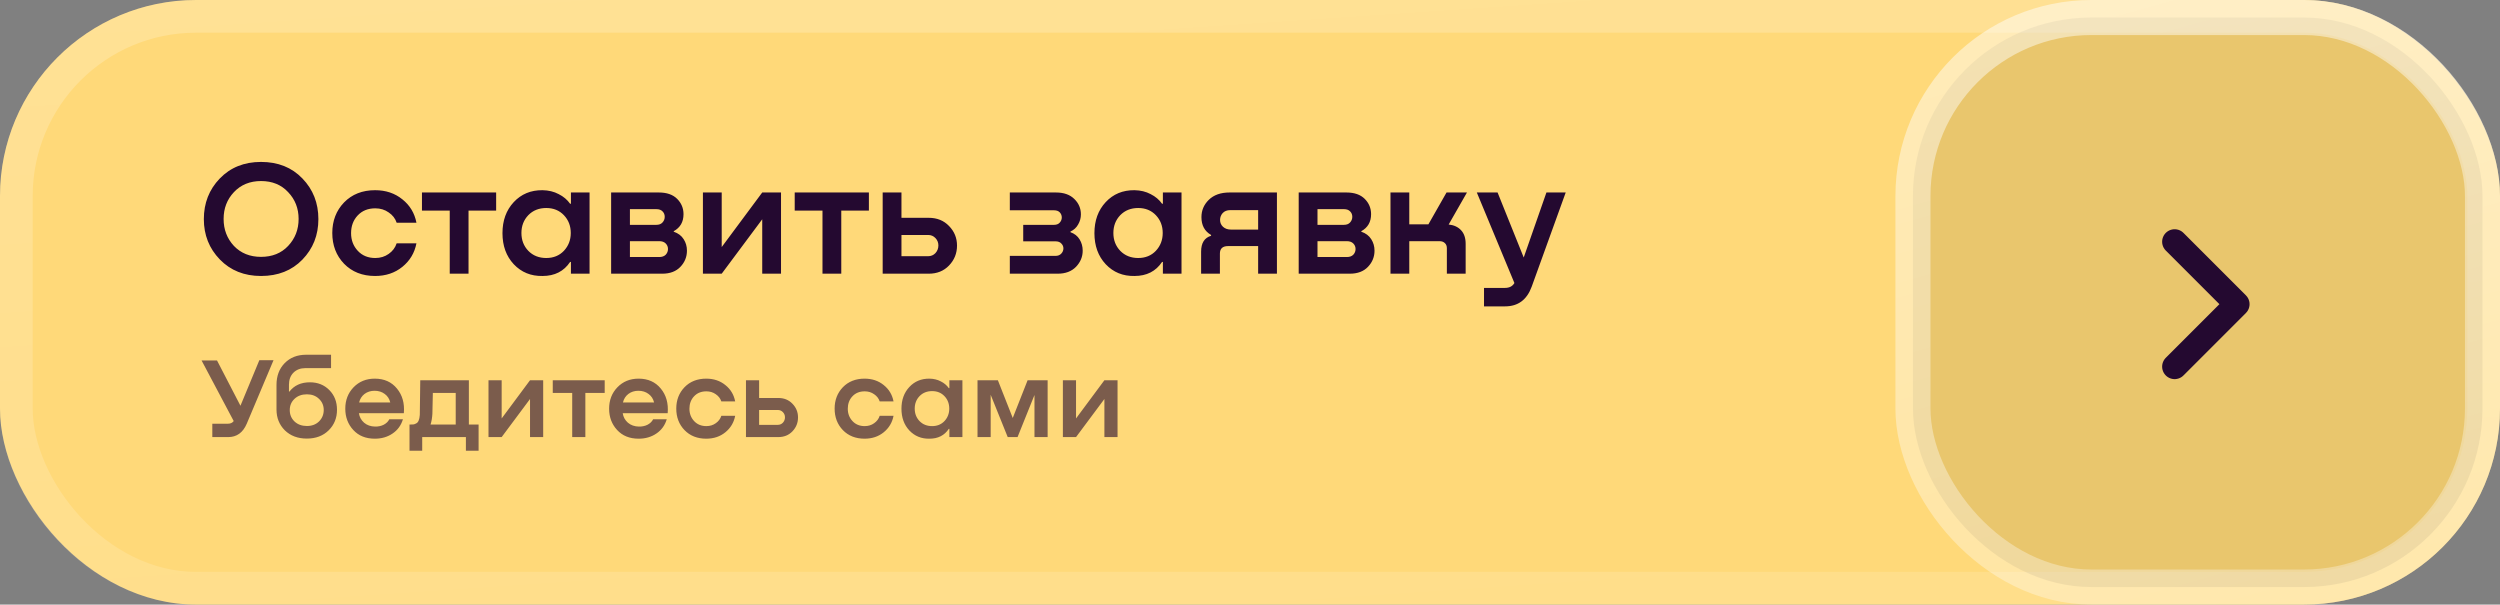
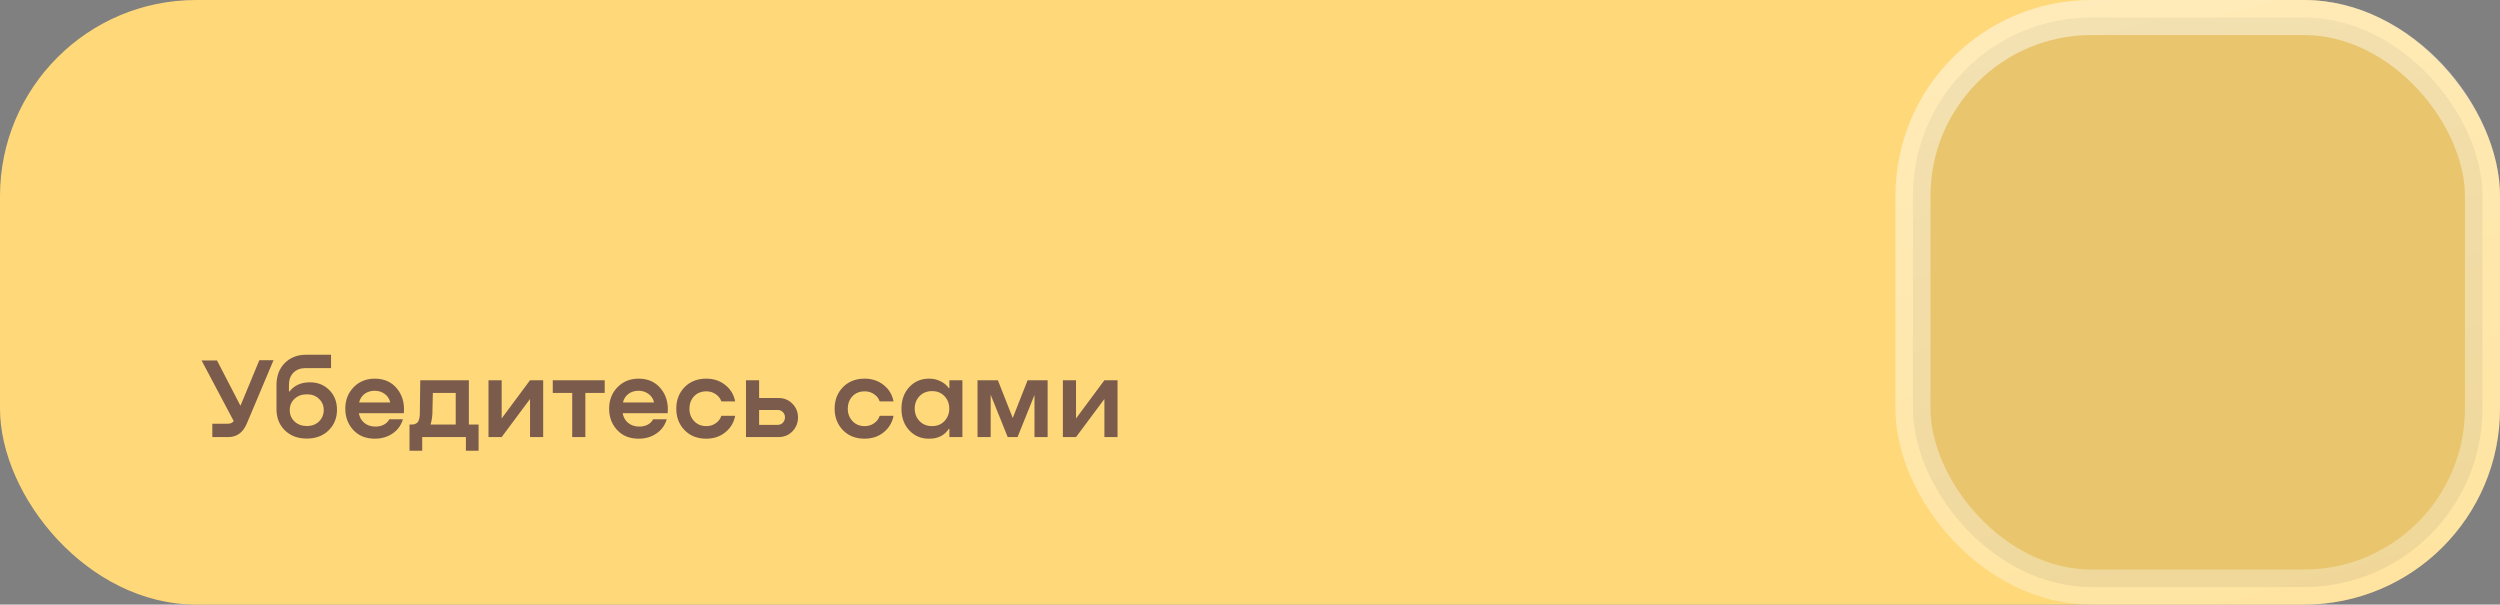
<svg xmlns="http://www.w3.org/2000/svg" width="306" height="74" viewBox="0 0 306 74" fill="none">
  <rect x="0" y="0" width="306" height="74" fill="#808080" stroke="none" />
  <rect width="306" height="74" rx="24" fill="#FFD979" />
-   <rect x="2" y="2" width="302" height="70" rx="22" stroke="url(#paint0_linear_2013_839)" stroke-opacity="0.43" stroke-width="4" />
-   <path d="M31.95 33.78C29.897 33.78 28.217 33.107 26.91 31.76C25.604 30.413 24.95 28.767 24.95 26.82C24.95 24.86 25.597 23.207 26.89 21.86C28.197 20.5 29.884 19.82 31.95 19.82C34.03 19.82 35.717 20.493 37.01 21.84C38.317 23.187 38.97 24.847 38.97 26.82C38.97 28.78 38.317 30.433 37.01 31.78C35.717 33.113 34.03 33.78 31.95 33.78ZM31.95 31.44C33.324 31.44 34.43 30.993 35.27 30.1C36.124 29.193 36.55 28.093 36.55 26.8C36.55 25.507 36.124 24.413 35.27 23.52C34.43 22.613 33.324 22.16 31.95 22.16C30.59 22.16 29.484 22.613 28.63 23.52C27.79 24.413 27.37 25.507 27.37 26.8C27.37 28.093 27.79 29.193 28.63 30.1C29.484 30.993 30.59 31.44 31.95 31.44ZM50.972 27.26L48.552 27.26C48.379 26.74 48.052 26.32 47.572 26C47.106 25.667 46.559 25.5 45.932 25.5C45.039 25.5 44.319 25.793 43.772 26.38C43.239 26.953 42.972 27.673 42.972 28.54C42.972 29.393 43.246 30.113 43.792 30.7C44.339 31.287 45.052 31.58 45.932 31.58C46.559 31.58 47.106 31.413 47.572 31.08C48.052 30.747 48.379 30.313 48.552 29.78L50.972 29.78C50.746 30.953 50.172 31.913 49.252 32.66C48.332 33.407 47.219 33.78 45.912 33.78C44.352 33.78 43.086 33.28 42.112 32.28C41.152 31.28 40.672 30.027 40.672 28.52C40.672 27.027 41.152 25.78 42.112 24.78C43.086 23.78 44.352 23.28 45.912 23.28C47.219 23.28 48.332 23.653 49.252 24.4C50.172 25.133 50.746 26.087 50.972 27.26ZM60.728 23.56L60.728 25.78L57.348 25.78L57.348 33.5L55.048 33.5L55.048 25.78L51.648 25.78L51.648 23.56L60.728 23.56ZM69.882 24.94L69.882 23.56L72.162 23.56L72.162 33.5L69.882 33.5L69.882 32.06L69.782 32.06C69.022 33.207 67.895 33.78 66.402 33.78C64.989 33.807 63.815 33.327 62.882 32.34C61.962 31.353 61.502 30.087 61.502 28.54C61.502 26.993 61.962 25.727 62.882 24.74C63.802 23.753 64.975 23.267 66.402 23.28C67.149 23.293 67.809 23.453 68.382 23.76C68.969 24.053 69.435 24.447 69.782 24.94L69.882 24.94ZM66.862 31.58C67.742 31.58 68.462 31.287 69.022 30.7C69.582 30.1 69.862 29.373 69.862 28.52C69.862 27.653 69.582 26.927 69.022 26.34C68.462 25.753 67.742 25.46 66.862 25.46C65.969 25.46 65.235 25.753 64.662 26.34C64.102 26.927 63.822 27.653 63.822 28.52C63.822 29.387 64.102 30.113 64.662 30.7C65.235 31.287 65.969 31.58 66.862 31.58ZM82.462 28.3L82.462 28.36C83.009 28.547 83.415 28.853 83.682 29.28C83.949 29.693 84.082 30.16 84.082 30.68C84.082 31.44 83.815 32.1 83.282 32.66C82.749 33.22 82.009 33.5 81.062 33.5L74.802 33.5L74.802 23.56L80.642 23.56C81.615 23.56 82.362 23.82 82.882 24.34C83.402 24.86 83.662 25.487 83.662 26.22C83.662 27.167 83.262 27.86 82.462 28.3ZM80.342 25.6L77.102 25.6L77.102 27.52L80.342 27.52C80.662 27.52 80.909 27.427 81.082 27.24C81.269 27.04 81.362 26.807 81.362 26.54C81.362 26.273 81.275 26.053 81.102 25.88C80.929 25.693 80.675 25.6 80.342 25.6ZM77.102 31.46L80.702 31.46C81.035 31.46 81.295 31.367 81.482 31.18C81.669 30.98 81.762 30.747 81.762 30.48C81.762 30.213 81.669 29.987 81.482 29.8C81.295 29.613 81.035 29.52 80.702 29.52L77.102 29.52L77.102 31.46ZM88.337 30.24L93.297 23.56L95.597 23.56L95.597 33.5L93.297 33.5L93.297 26.84L88.337 33.5L86.037 33.5L86.037 23.56L88.337 23.56L88.337 30.24ZM106.352 23.56L106.352 25.78L102.972 25.78L102.972 33.5L100.672 33.5L100.672 25.78L97.272 25.78L97.272 23.56L106.352 23.56ZM113.679 26.66C114.692 26.66 115.519 26.993 116.159 27.66C116.812 28.327 117.139 29.127 117.139 30.06C117.139 31.007 116.812 31.82 116.159 32.5C115.519 33.167 114.692 33.5 113.679 33.5L108.039 33.5L108.039 23.56L110.339 23.56L110.339 26.66L113.679 26.66ZM113.599 31.36C113.959 31.36 114.259 31.233 114.499 30.98C114.739 30.713 114.859 30.4 114.859 30.04C114.859 29.693 114.739 29.393 114.499 29.14C114.259 28.887 113.959 28.76 113.599 28.76L110.339 28.76L110.339 31.36L113.599 31.36ZM131.022 28.34L131.022 28.42C131.515 28.593 131.889 28.887 132.142 29.3C132.395 29.713 132.522 30.173 132.522 30.68C132.522 31.427 132.249 32.087 131.702 32.66C131.155 33.22 130.409 33.5 129.462 33.5L123.602 33.5L123.602 31.32L129.202 31.32C129.495 31.32 129.729 31.227 129.902 31.04C130.075 30.853 130.162 30.64 130.162 30.4C130.162 30.173 130.075 29.973 129.902 29.8C129.742 29.627 129.509 29.54 129.202 29.54L125.242 29.54L125.242 27.52L129.022 27.52C129.315 27.52 129.542 27.433 129.702 27.26C129.875 27.073 129.962 26.86 129.962 26.62C129.962 26.38 129.882 26.173 129.722 26C129.562 25.827 129.329 25.74 129.022 25.74L123.602 25.74L123.602 23.56L129.242 23.56C130.215 23.56 130.969 23.827 131.502 24.36C132.035 24.88 132.302 25.507 132.302 26.24C132.302 26.68 132.189 27.093 131.962 27.48C131.749 27.867 131.435 28.153 131.022 28.34ZM142.337 24.94L142.337 23.56L144.617 23.56L144.617 33.5L142.337 33.5L142.337 32.06L142.237 32.06C141.477 33.207 140.35 33.78 138.857 33.78C137.443 33.807 136.27 33.327 135.337 32.34C134.417 31.353 133.957 30.087 133.957 28.54C133.957 26.993 134.417 25.727 135.337 24.74C136.257 23.753 137.43 23.267 138.857 23.28C139.603 23.293 140.263 23.453 140.837 23.76C141.423 24.053 141.89 24.447 142.237 24.94L142.337 24.94ZM139.317 31.58C140.197 31.58 140.917 31.287 141.477 30.7C142.037 30.1 142.317 29.373 142.317 28.52C142.317 27.653 142.037 26.927 141.477 26.34C140.917 25.753 140.197 25.46 139.317 25.46C138.423 25.46 137.69 25.753 137.117 26.34C136.557 26.927 136.277 27.653 136.277 28.52C136.277 29.387 136.557 30.113 137.117 30.7C137.69 31.287 138.423 31.58 139.317 31.58ZM156.296 23.56L156.296 33.5L153.996 33.5L153.996 30.12L150.316 30.12C149.649 30.12 149.316 30.427 149.316 31.04L149.316 33.5L147.016 33.5L147.016 30.8C147.016 29.747 147.423 29.1 148.236 28.86L148.236 28.76C147.449 28.307 147.056 27.58 147.056 26.58C147.056 25.753 147.356 25.047 147.956 24.46C148.569 23.86 149.416 23.56 150.496 23.56L156.296 23.56ZM150.656 28.1L153.996 28.1L153.996 25.72L150.576 25.72C150.189 25.72 149.883 25.84 149.656 26.08C149.443 26.32 149.336 26.6 149.336 26.92C149.336 27.253 149.456 27.533 149.696 27.76C149.949 27.987 150.269 28.1 150.656 28.1ZM166.621 28.3L166.621 28.36C167.167 28.547 167.574 28.853 167.841 29.28C168.107 29.693 168.241 30.16 168.241 30.68C168.241 31.44 167.974 32.1 167.441 32.66C166.907 33.22 166.167 33.5 165.221 33.5L158.961 33.5L158.961 23.56L164.801 23.56C165.774 23.56 166.521 23.82 167.041 24.34C167.561 24.86 167.821 25.487 167.821 26.22C167.821 27.167 167.421 27.86 166.621 28.3ZM164.501 25.6L161.261 25.6L161.261 27.52L164.501 27.52C164.821 27.52 165.067 27.427 165.241 27.24C165.427 27.04 165.521 26.807 165.521 26.54C165.521 26.273 165.434 26.053 165.261 25.88C165.087 25.693 164.834 25.6 164.501 25.6ZM161.261 31.46L164.861 31.46C165.194 31.46 165.454 31.367 165.641 31.18C165.827 30.98 165.921 30.747 165.921 30.48C165.921 30.213 165.827 29.987 165.641 29.8C165.454 29.613 165.194 29.52 164.861 29.52L161.261 29.52L161.261 31.46ZM179.556 23.56L177.316 27.48C177.956 27.547 178.463 27.78 178.836 28.18C179.209 28.58 179.396 29.133 179.396 29.84L179.396 33.5L177.096 33.5L177.096 30.38C177.096 30.113 177.016 29.907 176.856 29.76C176.696 29.6 176.476 29.52 176.196 29.52L172.496 29.52L172.496 33.5L170.196 33.5L170.196 23.56L172.496 23.56L172.496 27.46L174.836 27.46L177.056 23.56L179.556 23.56ZM186.503 31.52L189.283 23.56L191.643 23.56L187.483 35.08C186.896 36.693 185.81 37.5 184.223 37.5L181.643 37.5L181.643 35.24L184.203 35.24C184.75 35.24 185.136 35.04 185.363 34.64L180.763 23.56L183.303 23.56L186.503 31.52Z" fill="#240930" />
  <path opacity="0.6" d="M29.432 49.664L31.742 44.092L33.478 44.092L30.202 51.862C29.735 52.954 28.979 53.5 27.934 53.5L25.988 53.5L25.988 51.862L27.906 51.862C28.214 51.862 28.447 51.755 28.606 51.54L24.672 44.12L26.562 44.12L29.432 49.664ZM37.931 46.794C38.893 46.794 39.686 47.111 40.311 47.746C40.937 48.381 41.249 49.183 41.249 50.154C41.249 51.162 40.909 52.002 40.227 52.674C39.546 53.346 38.655 53.682 37.553 53.682C36.452 53.682 35.556 53.346 34.865 52.674C34.184 51.993 33.843 51.143 33.843 50.126L33.843 47.116C33.843 46.024 34.175 45.137 34.837 44.456C35.509 43.765 36.387 43.42 37.469 43.42L40.521 43.42L40.521 45.058L37.385 45.058C36.779 45.058 36.289 45.245 35.915 45.618C35.551 45.991 35.369 46.481 35.369 47.088L35.369 47.928L35.425 47.928C36.013 47.172 36.849 46.794 37.931 46.794ZM37.567 52.142C38.174 52.142 38.669 51.955 39.051 51.582C39.434 51.199 39.625 50.733 39.625 50.182C39.625 49.641 39.434 49.188 39.051 48.824C38.669 48.451 38.174 48.264 37.567 48.264C36.942 48.264 36.433 48.451 36.041 48.824C35.659 49.188 35.467 49.645 35.467 50.196C35.467 50.756 35.663 51.223 36.055 51.596C36.447 51.96 36.951 52.142 37.567 52.142ZM45.875 46.346C47.023 46.346 47.929 46.752 48.591 47.564C49.254 48.367 49.534 49.37 49.431 50.574L43.929 50.574C43.995 51.031 44.205 51.419 44.559 51.736C44.923 52.044 45.371 52.203 45.903 52.212C46.295 52.221 46.65 52.147 46.967 51.988C47.285 51.82 47.513 51.596 47.653 51.316L49.319 51.316C49.095 52.063 48.671 52.646 48.045 53.066C47.429 53.486 46.706 53.696 45.875 53.696C44.774 53.696 43.897 53.341 43.243 52.632C42.59 51.923 42.263 51.055 42.263 50.028C42.263 48.983 42.599 48.11 43.271 47.41C43.953 46.701 44.821 46.346 45.875 46.346ZM45.847 47.83C45.371 47.83 44.961 47.961 44.615 48.222C44.279 48.483 44.06 48.829 43.957 49.258L47.765 49.258C47.663 48.819 47.439 48.474 47.093 48.222C46.748 47.961 46.333 47.83 45.847 47.83ZM57.39 46.542L57.39 51.96L58.58 51.96L58.58 55.166L57.026 55.166L57.026 53.5L51.678 53.5L51.678 55.166L50.124 55.166L50.124 51.96L50.292 51.96C50.441 51.96 50.558 51.955 50.642 51.946C50.726 51.927 50.828 51.885 50.95 51.82C51.08 51.755 51.178 51.638 51.244 51.47C51.318 51.293 51.365 51.064 51.384 50.784C51.393 50.625 51.412 49.211 51.44 46.542L57.39 46.542ZM52.7 51.96L55.78 51.96L55.78 48.096L52.98 48.096C52.961 49.412 52.942 50.261 52.924 50.644C52.896 51.148 52.821 51.587 52.7 51.96ZM61.403 51.218L64.875 46.542L66.485 46.542L66.485 53.5L64.875 53.5L64.875 48.838L61.403 53.5L59.793 53.5L59.793 46.542L61.403 46.542L61.403 51.218ZM74.014 46.542L74.014 48.096L71.648 48.096L71.648 53.5L70.038 53.5L70.038 48.096L67.658 48.096L67.658 46.542L74.014 46.542ZM78.168 46.346C79.316 46.346 80.221 46.752 80.884 47.564C81.546 48.367 81.826 49.37 81.724 50.574L76.222 50.574C76.287 51.031 76.497 51.419 76.852 51.736C77.216 52.044 77.664 52.203 78.196 52.212C78.588 52.221 78.942 52.147 79.26 51.988C79.577 51.82 79.806 51.596 79.946 51.316L81.612 51.316C81.388 52.063 80.963 52.646 80.338 53.066C79.722 53.486 78.998 53.696 78.168 53.696C77.066 53.696 76.189 53.341 75.536 52.632C74.882 51.923 74.556 51.055 74.556 50.028C74.556 48.983 74.892 48.11 75.564 47.41C76.245 46.701 77.113 46.346 78.168 46.346ZM78.14 47.83C77.664 47.83 77.253 47.961 76.908 48.222C76.572 48.483 76.352 48.829 76.25 49.258L80.058 49.258C79.955 48.819 79.731 48.474 79.386 48.222C79.04 47.961 78.625 47.83 78.14 47.83ZM89.986 49.132L88.292 49.132C88.171 48.768 87.942 48.474 87.606 48.25C87.279 48.017 86.897 47.9 86.458 47.9C85.832 47.9 85.329 48.105 84.946 48.516C84.573 48.917 84.386 49.421 84.386 50.028C84.386 50.625 84.577 51.129 84.96 51.54C85.343 51.951 85.842 52.156 86.458 52.156C86.897 52.156 87.279 52.039 87.606 51.806C87.942 51.573 88.171 51.269 88.292 50.896L89.986 50.896C89.827 51.717 89.426 52.389 88.782 52.912C88.138 53.435 87.359 53.696 86.444 53.696C85.352 53.696 84.465 53.346 83.784 52.646C83.112 51.946 82.776 51.069 82.776 50.014C82.776 48.969 83.112 48.096 83.784 47.396C84.465 46.696 85.352 46.346 86.444 46.346C87.359 46.346 88.138 46.607 88.782 47.13C89.426 47.643 89.827 48.311 89.986 49.132ZM95.254 48.712C95.964 48.712 96.543 48.945 96.99 49.412C97.448 49.879 97.677 50.439 97.677 51.092C97.677 51.755 97.448 52.324 96.99 52.8C96.543 53.267 95.964 53.5 95.254 53.5L91.306 53.5L91.306 46.542L92.916 46.542L92.916 48.712L95.254 48.712ZM95.198 52.002C95.451 52.002 95.66 51.913 95.829 51.736C95.996 51.549 96.081 51.33 96.081 51.078C96.081 50.835 95.996 50.625 95.829 50.448C95.66 50.271 95.451 50.182 95.198 50.182L92.916 50.182L92.916 52.002L95.198 52.002ZM109.369 49.132L107.675 49.132C107.553 48.768 107.325 48.474 106.989 48.25C106.662 48.017 106.279 47.9 105.841 47.9C105.215 47.9 104.711 48.105 104.329 48.516C103.955 48.917 103.769 49.421 103.769 50.028C103.769 50.625 103.96 51.129 104.343 51.54C104.725 51.951 105.225 52.156 105.841 52.156C106.279 52.156 106.662 52.039 106.989 51.806C107.325 51.573 107.553 51.269 107.675 50.896L109.369 50.896C109.21 51.717 108.809 52.389 108.165 52.912C107.521 53.435 106.741 53.696 105.827 53.696C104.735 53.696 103.848 53.346 103.167 52.646C102.495 51.946 102.159 51.069 102.159 50.014C102.159 48.969 102.495 48.096 103.167 47.396C103.848 46.696 104.735 46.346 105.827 46.346C106.741 46.346 107.521 46.607 108.165 47.13C108.809 47.643 109.21 48.311 109.369 49.132ZM116.204 47.508L116.204 46.542L117.8 46.542L117.8 53.5L116.204 53.5L116.204 52.492L116.134 52.492C115.602 53.295 114.813 53.696 113.768 53.696C112.778 53.715 111.957 53.379 111.304 52.688C110.66 51.997 110.338 51.111 110.338 50.028C110.338 48.945 110.66 48.059 111.304 47.368C111.948 46.677 112.769 46.337 113.768 46.346C114.29 46.355 114.752 46.467 115.154 46.682C115.564 46.887 115.891 47.163 116.134 47.508L116.204 47.508ZM114.09 52.156C114.706 52.156 115.21 51.951 115.602 51.54C115.994 51.12 116.19 50.611 116.19 50.014C116.19 49.407 115.994 48.899 115.602 48.488C115.21 48.077 114.706 47.872 114.09 47.872C113.464 47.872 112.951 48.077 112.55 48.488C112.158 48.899 111.962 49.407 111.962 50.014C111.962 50.621 112.158 51.129 112.55 51.54C112.951 51.951 113.464 52.156 114.09 52.156ZM128.23 46.542L128.23 53.5L126.62 53.5L126.62 48.348L124.548 53.5L123.344 53.5L121.258 48.32L121.258 53.5L119.648 53.5L119.648 46.542L122.14 46.542L123.96 51.162L125.78 46.542L128.23 46.542ZM131.706 51.218L135.178 46.542L136.788 46.542L136.788 53.5L135.178 53.5L135.178 48.838L131.706 53.5L130.096 53.5L130.096 46.542L131.706 46.542L131.706 51.218Z" fill="#240930" />
  <rect x="234.145" y="2.145" width="69.71" height="69.71" rx="21.855" fill="#201D01" fill-opacity="0.1" />
  <rect x="234.145" y="2.145" width="69.71" height="69.71" rx="21.855" stroke="url(#paint1_linear_2013_839)" stroke-width="4.29" />
-   <path d="M266.174 29.587L273.818 37.231L266.174 44.876" stroke="#240930" stroke-width="3.058" stroke-linecap="round" stroke-linejoin="round" />
  <defs>
    <linearGradient id="paint0_linear_2013_839" x1="36.019" y1="-7.225" x2="43.136" y2="97.6" gradientUnits="userSpaceOnUse">
      <stop stop-color="white" stop-opacity="0.5" />
      <stop offset="1" stop-color="white" stop-opacity="0.27" />
    </linearGradient>
    <linearGradient id="paint1_linear_2013_839" x1="240.711" y1="-7.225" x2="268.113" y2="90.39" gradientUnits="userSpaceOnUse">
      <stop stop-color="white" stop-opacity="0.5" />
      <stop offset="1" stop-color="white" stop-opacity="0.27" />
    </linearGradient>
  </defs>
</svg>